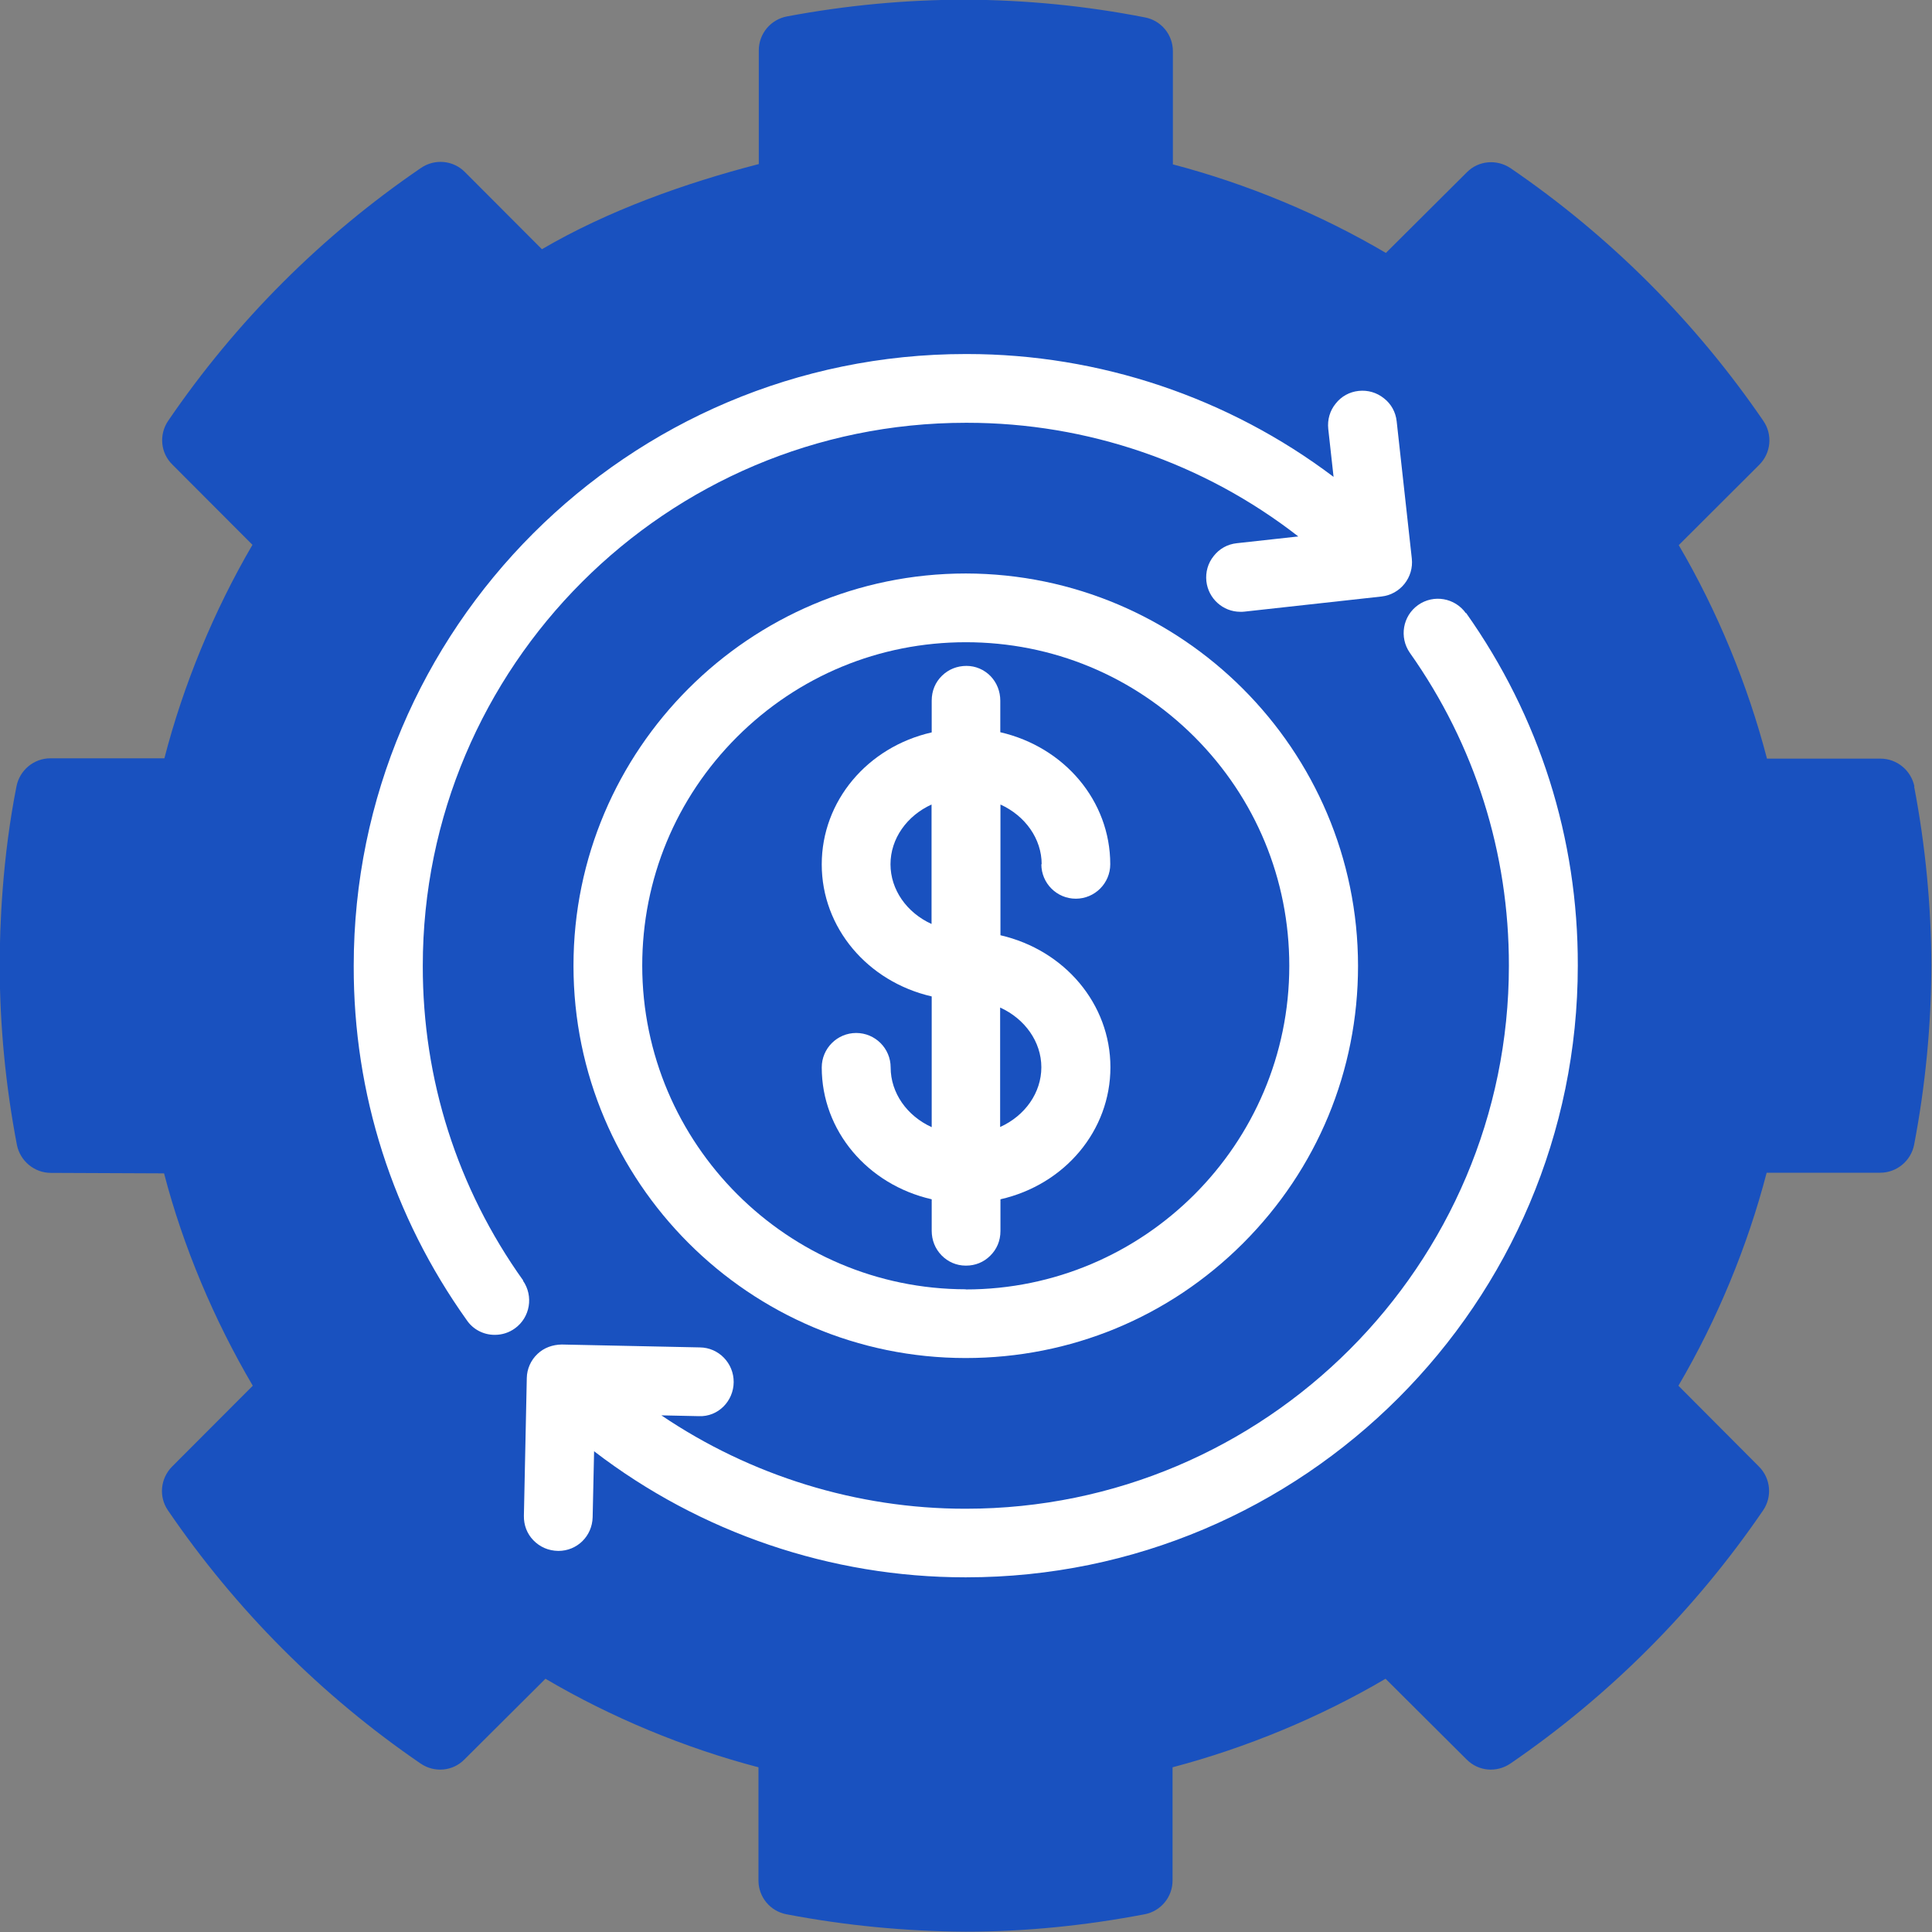
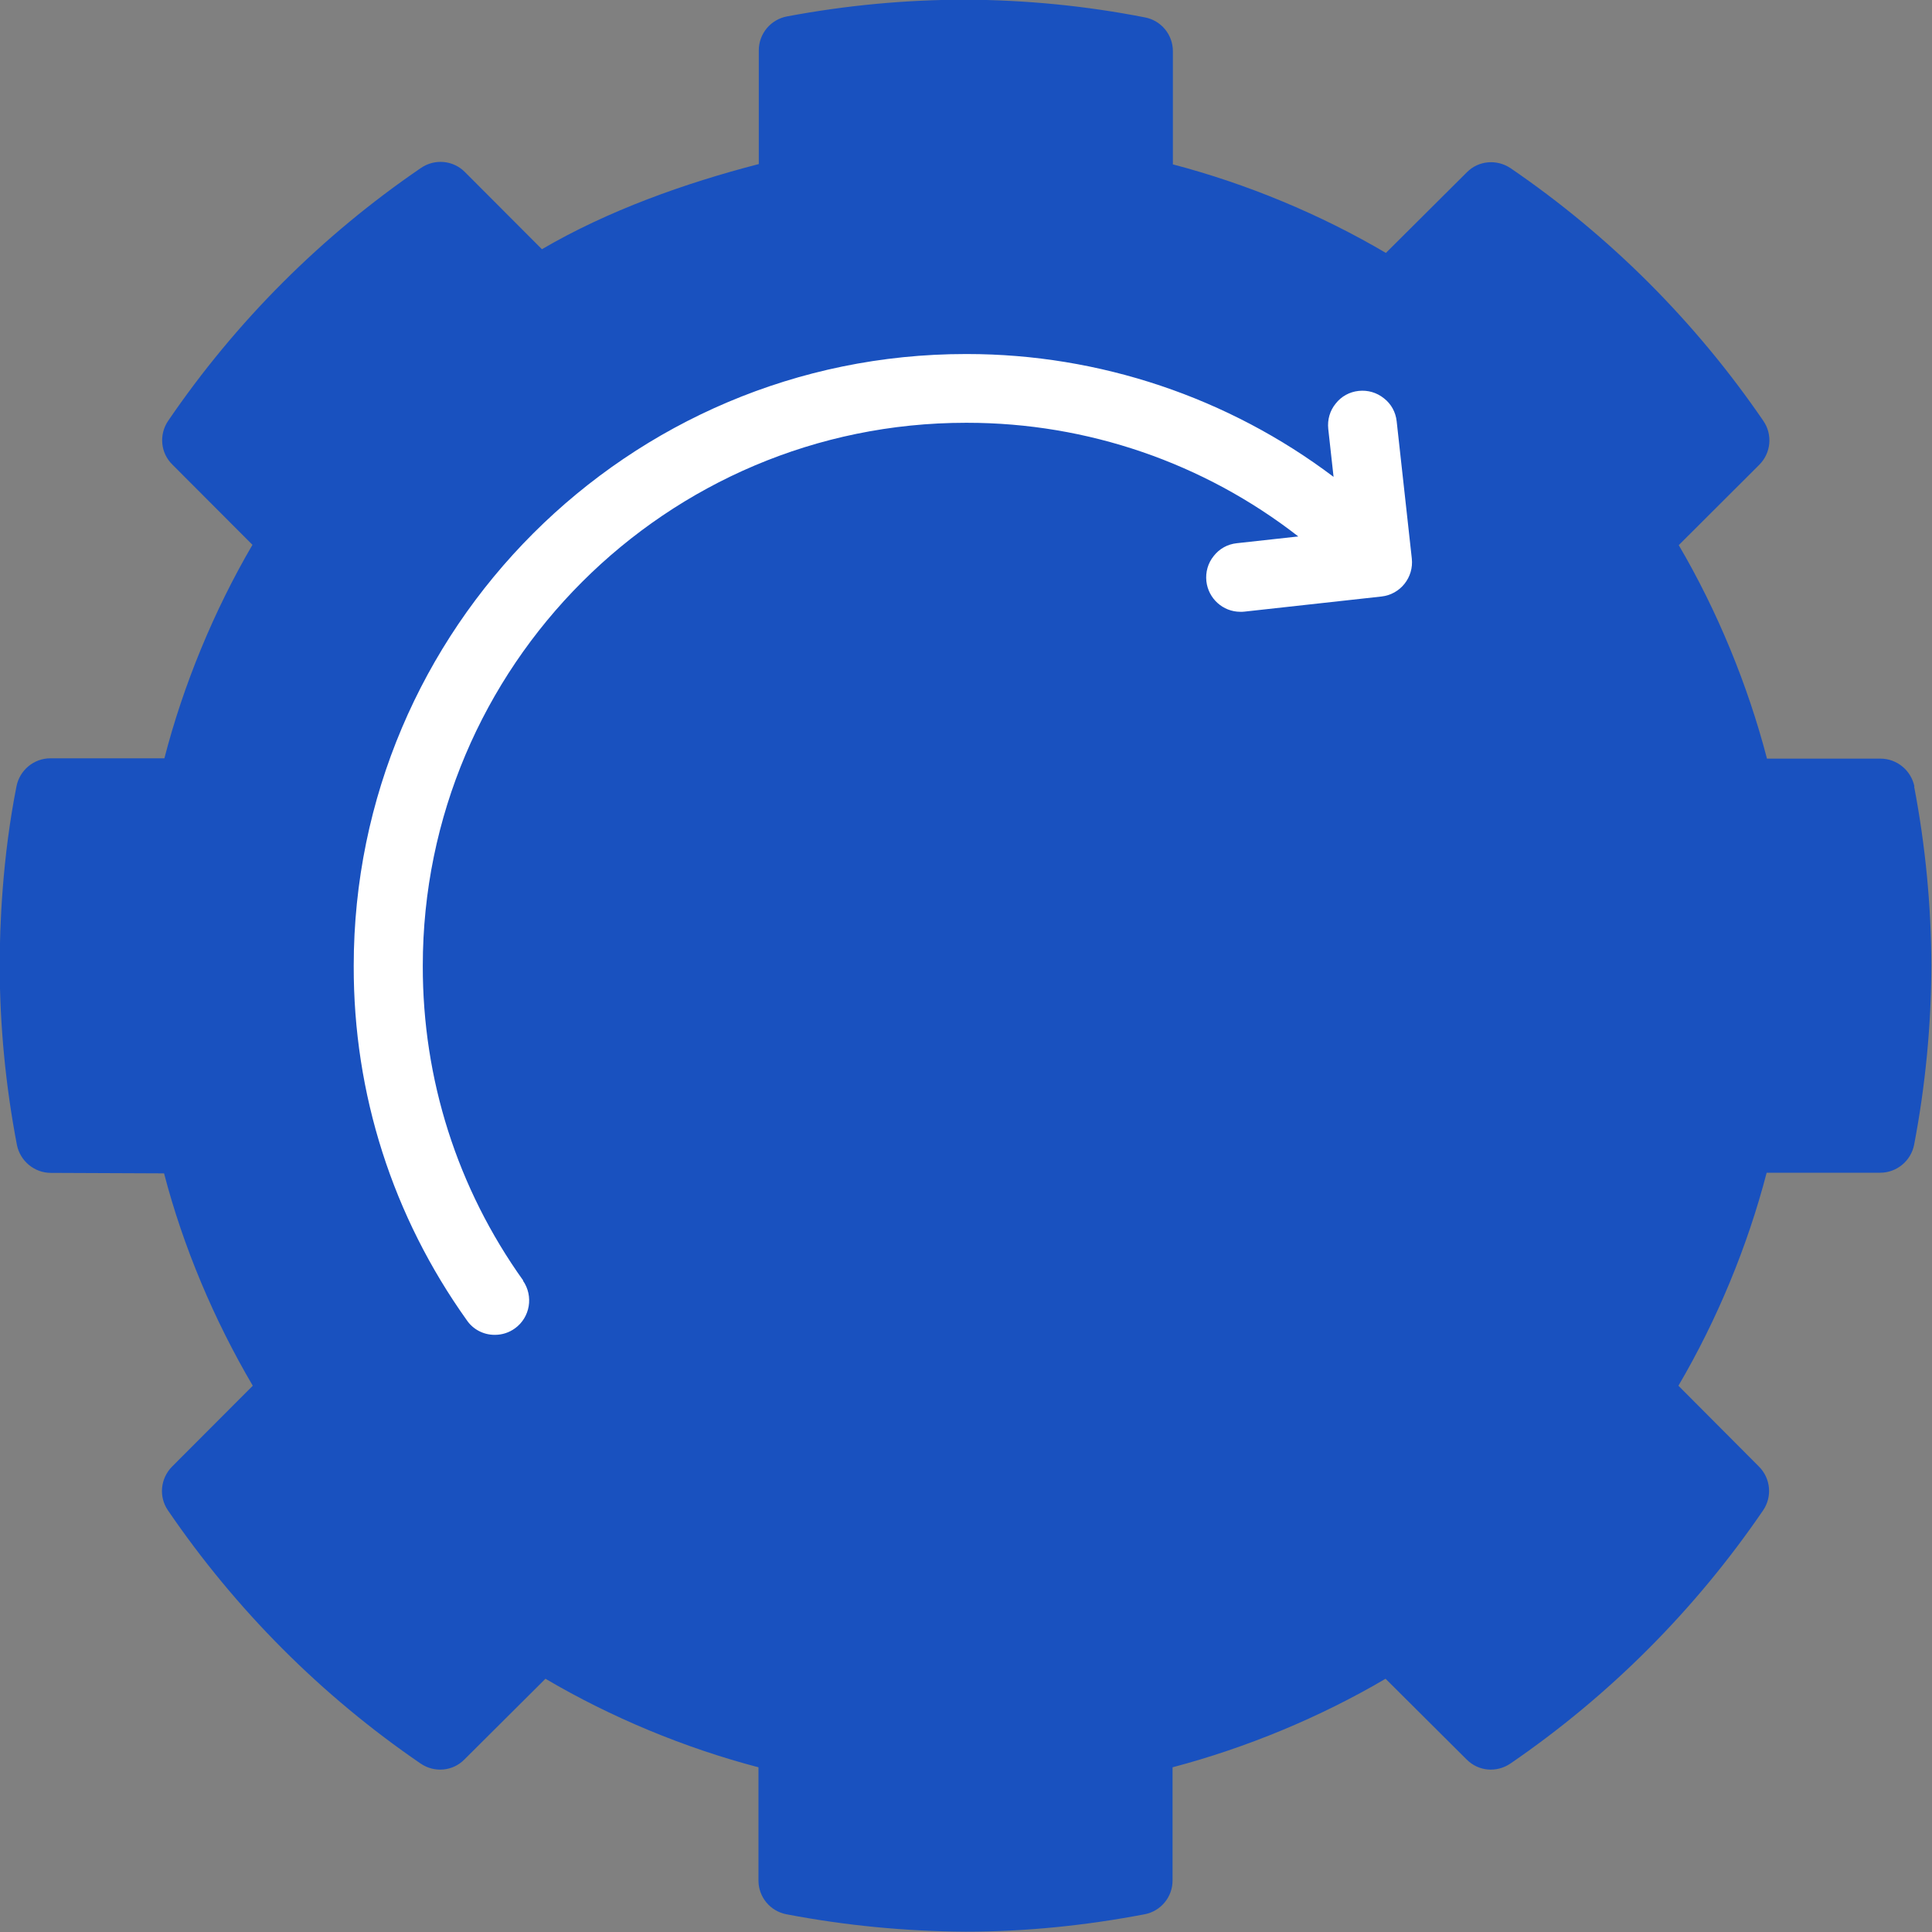
<svg xmlns="http://www.w3.org/2000/svg" id="Vrstva_1" data-name="Vrstva 1" viewBox="0 0 120 120">
  <rect x="0" y="0" width="120" height="120" fill="#808080" stroke="none" />
  <defs>
    <style> .cls-1 { fill: #1951bf; } .cls-2 { fill: #fff; } </style>
  </defs>
  <path class="cls-1" d="M118.91,48.86c-.2-1-1.08-1.74-2.11-1.74h-7.05c-1.19-4.57-3.08-9.17-5.48-13.26l5-4.99c.73-.73.84-1.87.26-2.72-4.22-6.17-9.54-11.49-15.7-15.7-.86-.58-2-.48-2.72.25l-5.03,5.01c-4.07-2.4-8.65-4.3-13.23-5.5V3.18c0-1.03-.73-1.91-1.74-2.1C67.44.36,63.73,0,60-.02c-3.73,0-7.45.35-11.12,1.04-1.01.19-1.75,1.07-1.75,2.11v7.06c-4.6,1.19-9.37,2.89-13.47,5.29l-4.79-4.8c-.73-.73-1.87-.83-2.72-.25-6.17,4.21-11.49,9.53-15.7,15.7-.59.86-.48,2.01.26,2.73l4.97,4.98c-2.39,4.09-4.29,8.69-5.47,13.26H3.13c-1.04,0-1.92.75-2.11,1.76C.15,53.26-.02,57.5-.02,60c.01,3.73.37,7.45,1.07,11.11.2,1,1.08,1.74,2.11,1.74l7.03.03c1.19,4.57,3.11,9.11,5.51,13.19l-5.01,5.02c-.73.74-.84,1.87-.26,2.72,4.21,6.17,9.53,11.51,15.7,15.73.85.58,2,.48,2.72-.26l5.03-5.01c4.07,2.4,8.65,4.3,13.23,5.5v7.03c0,1.03.73,1.91,1.74,2.1,3.66.7,7.4,1.06,11.13,1.08,3.74,0,7.44-.38,11.11-1.08,1.01-.19,1.74-1.07,1.74-2.1v-7.03c4.58-1.21,9.15-3.1,13.23-5.5l5.03,5.01c.73.74,1.86.84,2.72.26,6.16-4.22,11.48-9.55,15.7-15.73.58-.85.47-1.99-.26-2.72l-5-5.02c2.4-4.09,4.29-8.65,5.48-13.23h7.05c1.03,0,1.91-.73,2.11-1.74.7-3.66,1.06-7.39,1.07-11.12-.01-3.74-.37-7.47-1.07-11.13Z" />
  <g>
    <path class="cls-2" d="M32.5,79.54h0c-4.1-5.74-6.25-12.5-6.24-19.55,0-18.6,15.13-33.73,33.73-33.73h.08c7.47,0,14.7,2.49,20.57,7.06l-3.82.42c-.57.06-1.08.34-1.43.79-.36.44-.52,1-.46,1.57.12,1.08,1.03,1.9,2.11,1.9h0c.1,0,.18,0,.25-.01l8.52-.94c1.17-.13,2.01-1.19,1.88-2.36l-.94-8.52c-.06-.57-.34-1.08-.79-1.43-.45-.36-1-.52-1.57-.46-.57.06-1.08.34-1.43.79-.36.44-.52,1-.46,1.57l.33,2.98c-6.53-4.93-14.54-7.63-22.76-7.63h-.09c-20.96,0-38.01,17.05-38.01,38-.02,7.95,2.42,15.56,7.03,22.02.39.57,1.04.9,1.72.9,0,0,.01,0,.02,0,.45,0,.88-.14,1.24-.4.95-.68,1.17-2.01.5-2.97Z" />
-     <path class="cls-2" d="M64.68,53.68c0,1.18.96,2.14,2.14,2.14s2.14-.96,2.14-2.14c0-3.93-2.84-7.28-6.83-8.2v-1.96c0-.57-.21-1.11-.6-1.52-.4-.41-.93-.64-1.5-.64-.58,0-1.11.21-1.52.61-.41.4-.64.93-.64,1.55v1.97c-4,.91-6.83,4.27-6.83,8.2s2.84,7.28,6.83,8.2v8.12c-1.54-.7-2.55-2.13-2.55-3.71,0-1.18-.96-2.14-2.14-2.14h0c-1.18,0-2.14.96-2.14,2.14,0,3.93,2.84,7.28,6.83,8.19v1.96c0,.57.21,1.11.61,1.52.4.41.93.64,1.5.64h.03c.56,0,1.09-.21,1.49-.61.41-.4.64-.93.64-1.54v-1.97c4-.91,6.83-4.27,6.83-8.2s-2.84-7.28-6.83-8.2v-8.12c1.54.7,2.56,2.13,2.56,3.71ZM57.86,49.97v7.42c-1.54-.7-2.55-2.13-2.55-3.71s1.01-3.01,2.55-3.71ZM62.12,70v-7.42c1.54.7,2.56,2.13,2.56,3.71s-1.01,3.01-2.56,3.71Z" />
-     <path class="cls-2" d="M91.05,38.09c-.68-.96-2.01-1.19-2.97-.51-.96.68-1.18,2.01-.51,2.97,4.04,5.71,6.16,12.43,6.15,19.43,0,18.6-15.13,33.73-33.73,33.73h-.05c-6.71,0-13.32-2.05-18.86-5.8l2.33.05c1.19.05,2.15-.93,2.16-2.11.01-1.18-.93-2.15-2.1-2.16l-8.58-.18c-.57.01-1.1.2-1.5.58-.42.39-.66.94-.67,1.5l-.18,8.56c-.01.57.19,1.11.59,1.52s.92.65,1.55.66c1.17,0,2.1-.92,2.13-2.09l.09-4.1c6.59,5.06,14.71,7.83,23.05,7.83h.06c20.95,0,37.99-17.05,37.99-38,.02-7.89-2.38-15.46-6.94-21.9Z" />
-     <path class="cls-2" d="M59.99,35.62h0c-13.43,0-24.37,10.93-24.37,24.36,0,13.44,10.93,24.37,24.36,24.37h0c6.51,0,12.63-2.53,17.23-7.13,4.6-4.6,7.14-10.72,7.14-17.23-.01-13.42-10.94-24.35-24.36-24.37ZM59.99,80.08c-11.07-.01-20.09-9.03-20.1-20.1,0-5.37,2.09-10.41,5.89-14.21,3.8-3.79,8.84-5.88,14.21-5.88h0c5.37,0,10.41,2.09,14.21,5.89,3.79,3.8,5.88,8.84,5.88,14.21,0,11.08-9.02,20.1-20.1,20.1Z" />
  </g>
</svg>